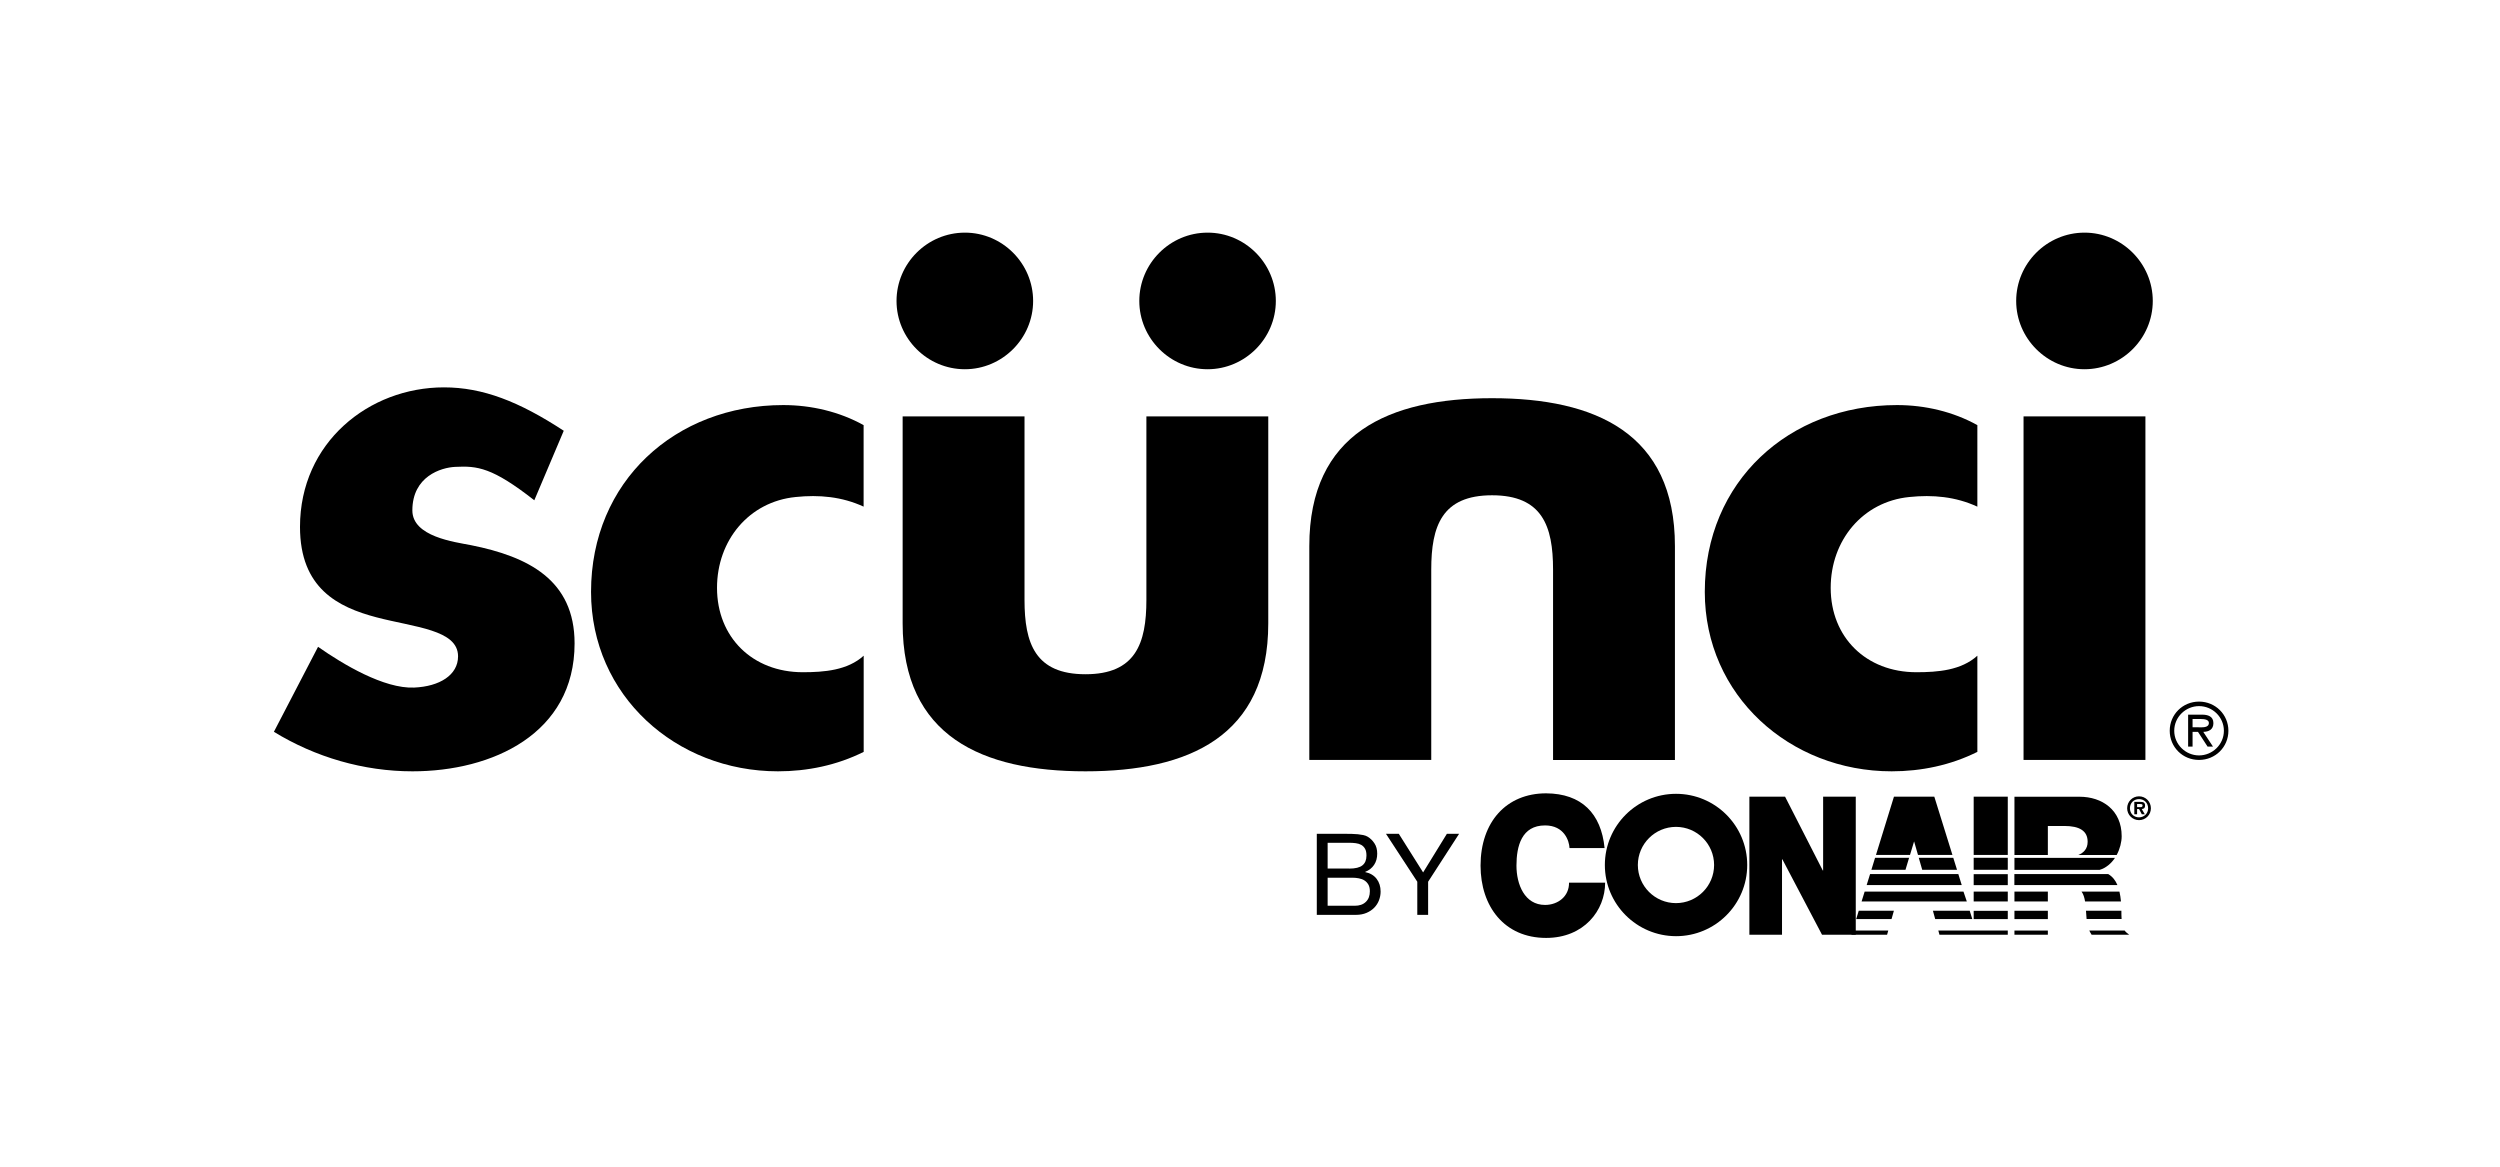
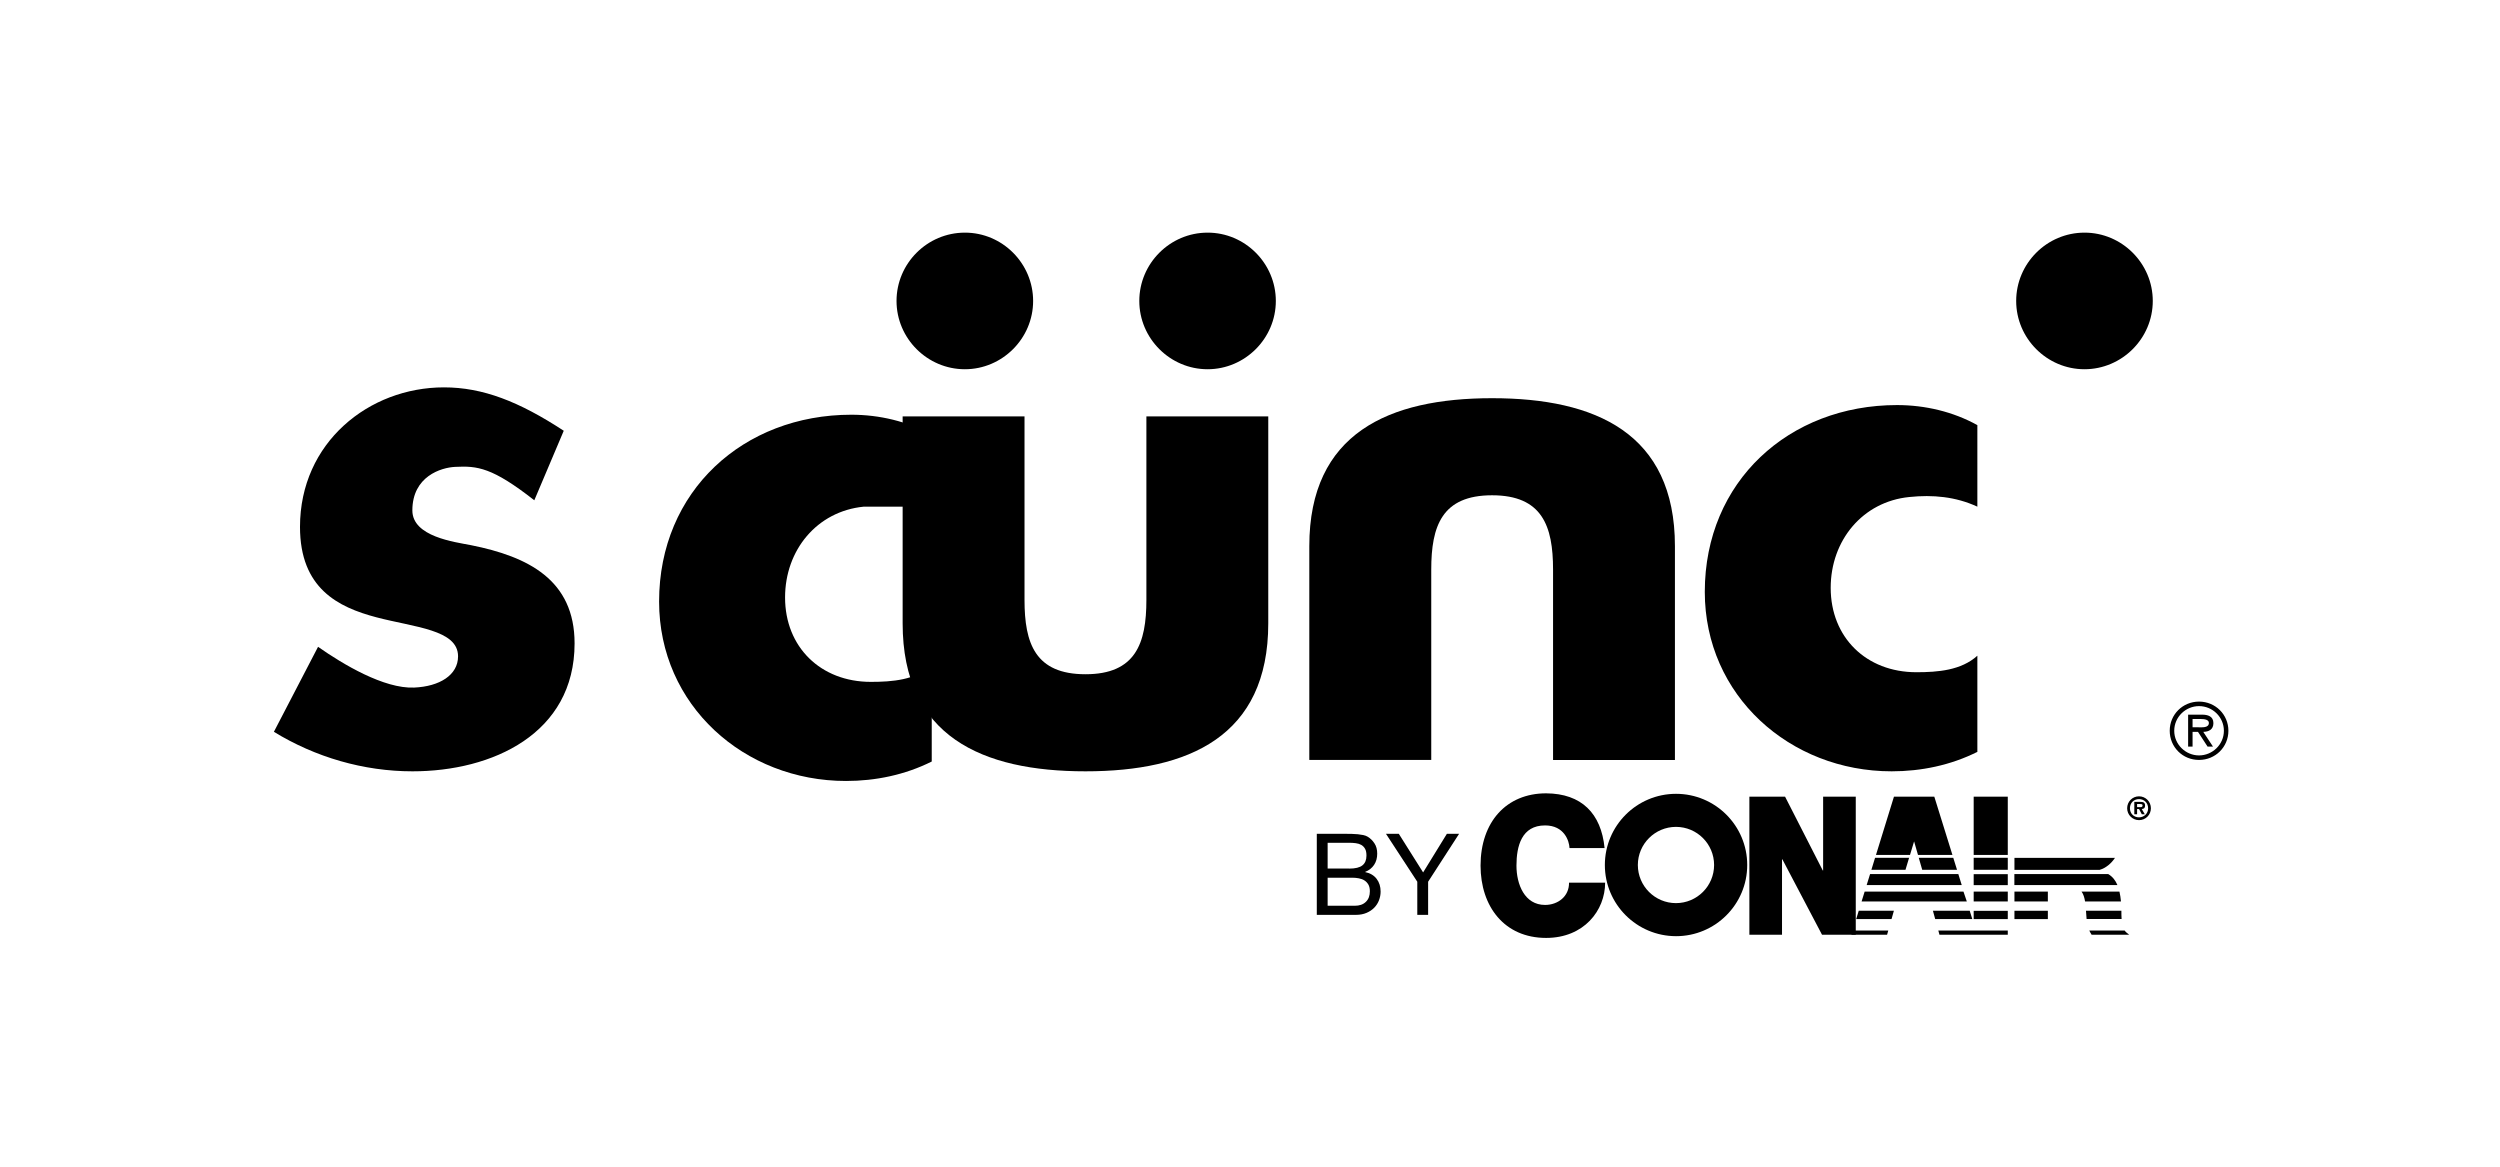
<svg xmlns="http://www.w3.org/2000/svg" version="1.1" id="Layer_1" x="0px" y="0px" viewBox="0 0 360 168.02" style="enable-background:new 0 0 360 168.02;" xml:space="preserve">
  <g>
    <path d="M76.94,72.04c-6.06-4.75-8.21-4.97-11.39-4.81c-2.02,0.09-6.17,1.36-6.17,6.27c0,3.78,6.06,4.54,8.47,5.01   c8.19,1.64,14.89,4.98,14.89,14.14c0,13.02-11.86,18.42-23.34,18.42c-7.04,0-13.99-2.03-19.96-5.69l6.36-12.24   c3.57,2.51,9.5,6.06,13.84,5.87c3.66-0.16,6.32-1.8,6.32-4.5c0-3.85-6.27-4.17-11.76-5.62c-5.5-1.45-11-4.15-11-13.02   c0-12.15,9.93-20.09,20.73-20.09c5.59,0,10.82,2.04,17.25,6.25L76.94,72.04z" />
    <path d="M147.53,59.96v26.43c0,6.26,1.54,10.7,8.78,10.7c7.22,0,8.77-4.44,8.77-10.7V59.96h17.55v29.8   c0,16.3-11.47,21.31-26.32,21.31c-14.86,0-26.33-5.01-26.33-21.31v-29.8H147.53z" />
    <path d="M223.64,109.44V82.01c0-6.25-1.55-10.69-8.78-10.69c-7.23,0-8.76,4.44-8.76,10.69v27.42h-17.56V78.65   c0-16.3,11.48-21.31,26.32-21.31c14.86,0,26.33,5.01,26.33,21.31v30.79H223.64z" />
    <path d="M284.74,72.96c-3.14-1.45-6.42-1.74-9.8-1.39c-6.71,0.67-11.32,6.23-11.32,13.08c0,7.13,5.11,12.15,12.34,12.15   c3.09,0,6.46-0.27,8.78-2.38v13.85c-3.86,1.93-8.1,2.8-12.34,2.8c-14.66,0-26.91-10.9-26.91-25.84c0-15.92,12.14-26.9,27.68-26.9   c4.05,0,8.1,0.96,11.57,2.89V72.96z" />
-     <path d="M124.37,72.96c-3.14-1.45-6.42-1.74-9.8-1.39c-6.71,0.67-11.32,6.23-11.32,13.08c0,7.13,5.12,12.15,12.35,12.15   c3.08,0,6.45-0.27,8.77-2.38v13.85c-3.86,1.93-8.11,2.8-12.34,2.8c-14.67,0-26.92-10.9-26.92-25.84c0-15.92,12.15-26.9,27.68-26.9   c4.05,0,8.1,0.96,11.57,2.89V72.96z" />
+     <path d="M124.37,72.96c-6.71,0.67-11.32,6.23-11.32,13.08c0,7.13,5.12,12.15,12.35,12.15   c3.08,0,6.45-0.27,8.77-2.38v13.85c-3.86,1.93-8.11,2.8-12.34,2.8c-14.67,0-26.92-10.9-26.92-25.84c0-15.92,12.15-26.9,27.68-26.9   c4.05,0,8.1,0.96,11.57,2.89V72.96z" />
    <path d="M310,43.34c0,5.39-4.43,9.83-9.84,9.83c-5.4,0-9.83-4.44-9.83-9.83c0-5.41,4.43-9.84,9.83-9.84   C305.56,33.49,310,37.93,310,43.34z" />
    <path d="M148.77,43.34c0,5.39-4.43,9.83-9.83,9.83c-5.41,0-9.84-4.44-9.84-9.83c0-5.41,4.43-9.84,9.84-9.84   C144.34,33.49,148.77,37.93,148.77,43.34z" />
    <path d="M183.72,43.34c0,5.39-4.43,9.83-9.83,9.83c-5.4,0-9.83-4.44-9.83-9.83c0-5.41,4.43-9.84,9.83-9.84   C179.29,33.49,183.72,37.93,183.72,43.34z" />
-     <rect x="291.39" y="59.96" width="17.55" height="49.47" />
    <g>
      <path d="M312.44,105.23c0-2.34,1.87-4.2,4.22-4.2c2.36,0,4.23,1.87,4.23,4.2c0,2.34-1.87,4.2-4.23,4.2    C314.3,109.44,312.44,107.57,312.44,105.23z M320.24,105.23c0-1.98-1.64-3.55-3.58-3.55c-1.93,0-3.57,1.57-3.57,3.55    c0,1.98,1.65,3.55,3.57,3.55C318.59,108.78,320.24,107.21,320.24,105.23z M318.67,107.51h-0.78l-1.38-2.12h-0.78v2.12h-0.64v-4.6    h2c0.83,0,1.64,0.23,1.64,1.22c0,0.91-0.64,1.24-1.46,1.26L318.67,107.51z M316.51,104.73c0.57,0,1.57,0.11,1.57-0.63    c0-0.47-0.63-0.56-1.12-0.56h-1.23v1.19H316.51z" />
    </g>
  </g>
  <g>
    <g>
      <g>
        <g>
          <rect x="290.08" y="128.39" width="4.81" height="1.42" />
-           <path d="M299.3,123.11c0.73-0.3,1.32-0.87,1.32-1.89c0-1.58-1.17-2.28-3.36-2.28h-2.37v4.18h-4.81v-8.39h4.67h4.7      c3.26,0,6.07,1.92,6.07,5.68c0,0.84-0.25,1.84-0.72,2.71H299.3z" />
          <path d="M290.08,125.26l12.27,0c0.91-0.27,1.68-0.93,2.21-1.73h-14.48V125.26z" />
          <path d="M305.95,134h-5.09c0.09,0.2,0.2,0.39,0.33,0.6h5.41C306.37,134.42,306.1,134.22,305.95,134z" />
          <path d="M305.48,131.15h-5.1c0.01,0.13,0.02,0.26,0.03,0.38c0.02,0.27,0.04,0.54,0.06,0.81h5.04      C305.48,131.93,305.48,131.52,305.48,131.15z" />
          <path d="M305.2,128.39h-5.46c0.28,0.37,0.42,0.88,0.51,1.42h5.17C305.37,129.32,305.31,128.84,305.2,128.39z" />
-           <polygon points="290.08,134 290.08,134.6 294.89,134.6 294.89,134 294.89,134 290.08,134     " />
          <polygon points="294.89,132.35 294.89,132.35 294.89,131.16 294.89,131.15 290.08,131.15 290.08,131.16 290.08,132.35     " />
          <path d="M290.08,127.45h14.83c-0.28-0.66-0.69-1.21-1.32-1.58l-13.52,0V127.45z" />
          <path d="M231.06,122.12c-0.49-4.98-3.31-7.85-8.42-7.88c-5.74,0-9.44,4.14-9.44,10.41c0,5.87,3.42,10.41,9.44,10.41      c5.45,0,8.5-3.95,8.5-7.96h-5.2c0.03,2-1.62,3.21-3.45,3.21c-2.97,0-4.12-2.99-4.12-5.66c0-2.81,0.74-5.79,4.12-5.79      c2.76,0,3.48,2.23,3.52,3.26H231.06z" />
          <path d="M231.1,124.56c0-5.66,4.59-10.25,10.25-10.25c5.66,0,10.25,4.59,10.25,10.25c0,5.66-4.59,10.25-10.25,10.25      C235.69,134.8,231.1,130.22,231.1,124.56 M235.85,124.56c0,3.03,2.46,5.49,5.49,5.49c3.03,0,5.49-2.46,5.49-5.49      c0-3.03-2.46-5.49-5.49-5.49C238.32,119.07,235.85,121.53,235.85,124.56" />
          <polygon points="251.91,134.6 256.61,134.6 256.61,123.74 256.66,123.74 262.37,134.6 267.23,134.6 267.23,114.72       262.53,114.72 262.53,125.35 262.48,125.35 257.05,114.72 251.91,114.72     " />
          <polygon points="276.8,125.25 276.3,123.52 281.27,123.52 281.81,125.25     " />
          <polygon points="266.78,134 266.6,134.6 271.74,134.6 271.91,134     " />
          <polygon points="272.38,132.35 272.72,131.15 267.66,131.15 267.29,132.35     " />
          <polygon points="284.01,132.35 283.64,131.15 278.34,131.15 278.67,132.35     " />
          <polygon points="283.22,129.81 282.74,128.39 268.51,128.39 268.07,129.81     " />
          <polygon points="268.8,127.45 282.49,127.45 282,125.87 269.29,125.87     " />
          <polygon points="274.39,125.25 274.91,123.52 270.01,123.52 269.48,125.25     " />
          <polyline points="275.48,114.72 272.73,114.72 270.14,123.11 275.04,123.11 275.63,121.16 276.19,123.11 281.15,123.11       278.54,114.72 275.48,114.72     " />
          <rect x="284.21" y="114.72" width="4.91" height="8.39" />
          <rect x="284.21" y="123.52" width="4.91" height="1.73" />
          <rect x="284.21" y="125.88" width="4.91" height="1.58" />
          <rect x="284.21" y="128.39" width="4.91" height="1.42" />
          <rect x="284.21" y="131.16" width="4.91" height="1.19" />
          <polygon points="289.12,134.6 289.12,134 279.12,134 279.28,134.6     " />
        </g>
      </g>
      <g>
        <path d="M306.31,116.39c0-0.96,0.76-1.72,1.71-1.72c0.95,0,1.71,0.77,1.71,1.72c0,0.95-0.76,1.71-1.71,1.71     C307.07,118.1,306.31,117.33,306.31,116.39z M309.33,116.39c0-0.77-0.57-1.32-1.31-1.32c-0.75,0-1.31,0.55-1.31,1.32     c0,0.76,0.56,1.31,1.31,1.31C308.76,117.69,309.33,117.15,309.33,116.39z M308.85,117.25h-0.43l-0.4-0.75h-0.28v0.75h-0.4v-1.78     h0.86c0.41,0,0.69,0.07,0.69,0.55c0,0.33-0.17,0.46-0.48,0.48L308.85,117.25z M308.22,116.23c0.2,0,0.31-0.04,0.31-0.27     c0-0.18-0.23-0.18-0.4-0.18h-0.39v0.45H308.22z" />
      </g>
    </g>
  </g>
  <g>
    <path d="M193.86,120.07c0.25,0,0.52,0,0.81,0.01c0.29,0.01,0.58,0.02,0.86,0.05c0.28,0.03,0.55,0.07,0.79,0.12   c0.25,0.05,0.46,0.14,0.63,0.24c0.38,0.23,0.71,0.55,0.97,0.95c0.27,0.4,0.4,0.9,0.4,1.49c0,0.62-0.15,1.16-0.45,1.61   c-0.3,0.45-0.73,0.79-1.28,1.01v0.03c0.72,0.15,1.27,0.48,1.65,0.98c0.38,0.5,0.57,1.11,0.57,1.83c0,0.42-0.08,0.84-0.23,1.24   c-0.15,0.4-0.38,0.76-0.68,1.07c-0.3,0.31-0.67,0.56-1.11,0.75c-0.44,0.19-0.95,0.29-1.53,0.29h-5.64v-11.67H193.86z    M194.29,125.08c0.88,0,1.52-0.16,1.9-0.47c0.39-0.31,0.58-0.78,0.58-1.4c0-0.41-0.06-0.74-0.2-0.98   c-0.13-0.24-0.31-0.42-0.54-0.56c-0.23-0.13-0.49-0.21-0.79-0.25c-0.3-0.04-0.62-0.06-0.96-0.06h-3.1v3.71H194.29z M195.07,130.43   c0.69,0,1.22-0.18,1.61-0.56c0.39-0.37,0.58-0.88,0.58-1.53c0-0.38-0.07-0.7-0.21-0.95c-0.14-0.25-0.33-0.45-0.56-0.6   c-0.23-0.15-0.5-0.25-0.81-0.31c-0.3-0.06-0.62-0.09-0.95-0.09h-3.55v4.04H195.07z" />
    <path d="M205.64,131.74h-1.55v-4.77l-4.51-6.9h1.85l3.5,5.56l3.42-5.56h1.76l-4.46,6.9V131.74z" />
  </g>
</svg>